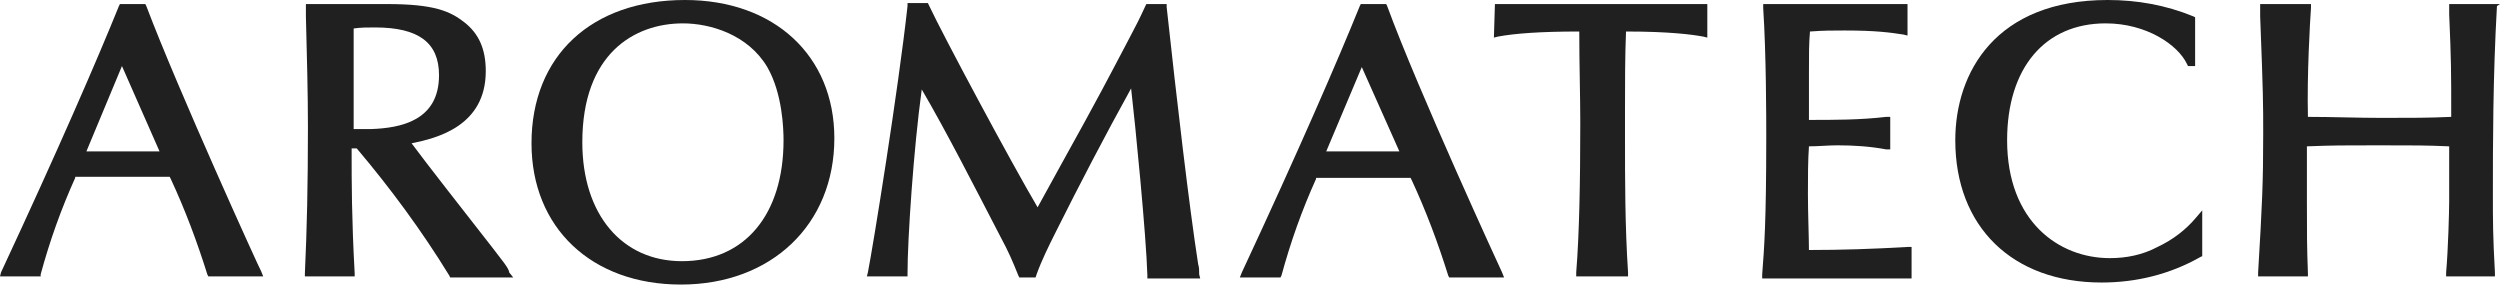
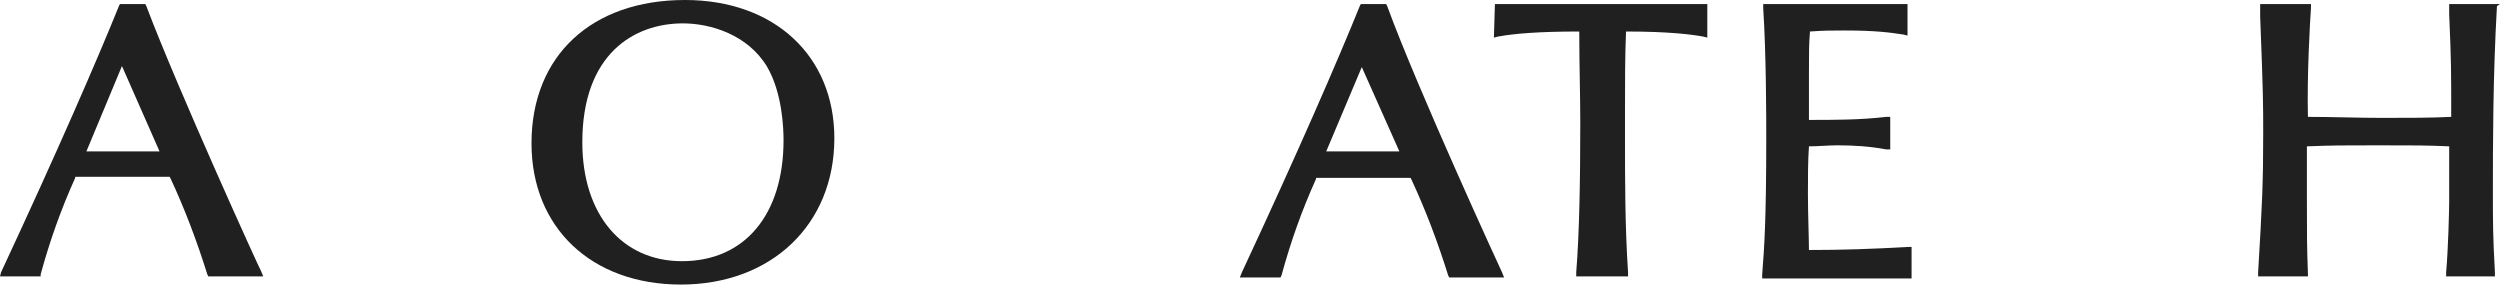
<svg xmlns="http://www.w3.org/2000/svg" version="1.1" id="Слой_1" x="0px" y="0px" viewBox="0 0 246 28" style="enable-background:new 0 0 246 28;" xml:space="preserve">
  <style type="text/css">
	.st0{fill:#202020;}
</style>
  <g>
    <path class="st0" d="M67.4,0c-9.2,0-15.1,5.5-15.1,14.1C52.3,22.4,58.2,28,67,28c8.9,0,15.1-5.9,15.1-14.4C82.1,5.5,76.2,0,67.4,0z    M75.5,6.6c1.5,2.6,1.6,6.1,1.6,7.2c0,7.3-3.8,11.9-10,11.9c-5.9,0-9.8-4.6-9.8-11.7c0-8.7,5.1-11.7,9.9-11.7   C69.9,2.3,73.6,3.4,75.5,6.6" />
    <path class="st0" d="M246,0.4h-5l0,1c0.2,4.7,0.2,5.5,0.2,10.1c-2.2,0.1-3.9,0.1-6.8,0.1c-2.4,0-4.9-0.1-7.3-0.1   c-0.1-4.1,0.2-9.3,0.3-10.7l0-0.4h-5l0,1.2c0.3,7.7,0.3,8.7,0.3,11.5c0,4.9-0.1,7-0.5,13.7l0,0.4h4.9v-0.3   c-0.1-2.7-0.1-3.7-0.1-7.1v-5.4c2.6-0.1,3.5-0.1,7-0.1c3.7,0,4.7,0,7,0.1v5.4c0,0.9-0.1,4.8-0.3,7v0.4h4.8v-0.4   c-0.2-3.6-0.2-4.9-0.2-7.9c0-4.5,0-11.3,0.4-18.3L246,0.4z" />
    <path class="st0" d="M136.5,0.6l-0.1-0.2h-2.5l-0.1,0.2c-2.1,5.2-6,14.2-11.6,26.2l-0.2,0.5h4l0.1-0.2c0.9-3.3,2-6.4,3.4-9.5l0-0.1   h9.3l0.1,0.2c1.4,3,2.6,6.2,3.6,9.4l0.1,0.2h5.4l-0.2-0.5C147.7,26.6,139.5,8.8,136.5,0.6L136.5,0.6z M137.7,14.9h-7.2l3.5-8.3   L137.7,14.9z" />
-     <path class="st0" d="M117.9,26c-0.9-5.8-2.1-16.1-3.1-25.3l0-0.3h-2l-0.1,0.2c-0.6,1.3-0.8,1.7-1.7,3.4c-1.9,3.6-2.7,5.2-6.7,12.4   l-2.2,4c-2.6-4.4-9.4-17.1-10.7-19.9l-0.1-0.2h-2l0,0.3c-0.9,8.2-3.4,23.7-3.9,26.2l-0.1,0.4h4v-0.3c0-3.4,0.6-12.3,1.4-18.1   c2.4,4.1,5.1,9.4,7.8,14.6c0.7,1.3,1.1,2.2,1.7,3.7l0.1,0.2h1.6l0.1-0.3c0.5-1.4,1.2-2.8,1.9-4.2c2.3-4.6,4.8-9.4,7.4-14.1   c0.4,3.4,1.5,14.6,1.6,18.4v0.3h5.2l-0.1-0.4C118,26.6,118,26.3,117.9,26" />
-     <path class="st0" d="M48.4,24.3c-2.5-3.2-6.5-8.3-7.9-10.2c2.5-0.5,7.3-1.7,7.3-7.1c0-2.2-0.7-3.7-2.1-4.8c-1.4-1.1-3-1.8-7.6-1.8   h-8l0,1.2c0.1,3.9,0.2,7.6,0.2,10.9c0,5.7-0.1,10.1-0.3,14.4v0.3h4.9v-0.3c-0.3-5.4-0.3-9.1-0.3-11.8v-0.5h0.5   c3.3,3.9,6.4,8.1,9.1,12.5l0.1,0.2h6.2l-0.4-0.5C50.1,26.4,49.3,25.5,48.4,24.3L48.4,24.3z M34.8,2.8c0.7-0.1,1.4-0.1,2.1-0.1   c4.3,0,6.3,1.5,6.3,4.7c0,4.5-3.8,5.2-6.7,5.3c-0.6,0-1.1,0-1.7,0c0-0.4,0-0.8,0-1.4c0-1.1,0-2.5,0-3.5C34.8,6.1,34.8,4.5,34.8,2.8   " />
    <path class="st0" d="M14.4,0.6l-0.1-0.2h-2.5l-0.1,0.2c-2.1,5.2-6,14.2-11.6,26.2L0,27.2h4L4,27c0.9-3.3,2-6.4,3.4-9.5l0-0.1h9.3   l0.1,0.2c1.4,3,2.6,6.2,3.6,9.4l0.1,0.2h5.4l-0.2-0.5C25.6,26.6,17.5,8.8,14.4,0.6L14.4,0.6z M15.7,14.9H8.5L12,6.5L15.7,14.9z" />
    <path class="st0" d="M147,3.7l0.4-0.1c1.6-0.3,4.1-0.5,8-0.5c0,3.3,0.1,6.3,0.1,9c0,5.8-0.1,11-0.4,14.7l0,0.4h5.1l0-0.4   c-0.3-4.5-0.3-9.2-0.3-13.2c0-1,0-2,0-2.9c0-2.5,0-5.2,0.1-7.6c4.3,0,6.5,0.3,7.6,0.5l0.4,0.1V0.4h-20.9L147,3.7z" />
    <path class="st0" d="M178,24.6c0-1.2-0.1-3.6-0.1-5.5c0-1.6,0-3.3,0.1-4.7c0.9,0,1.9-0.1,2.8-0.1c1.6,0,3.2,0.1,4.8,0.4l0.4,0v-3.2   l-0.4,0c-2.5,0.3-5.1,0.3-7.6,0.3c0-1.8,0-2.3,0-4.6c0-2.1,0-2.8,0.1-4.1c1.4-0.1,2.1-0.1,3.4-0.1c3.1,0,4.5,0.2,5.8,0.4l0.4,0.1   V0.4h-14.2l0,0.4c0.3,4.6,0.3,10.9,0.3,12.7c0,8.4-0.2,10.9-0.4,13.5l0,0.4h14.7v-3.1l-0.4,0C184.3,24.5,181.2,24.6,178,24.6z" />
-     <path class="st0" d="M207.6,25.4c-5,0-10.1-3.6-10.1-11.6c0-7.1,3.7-11.5,9.7-11.5c4,0,7.1,2.1,8,4l0.1,0.2h0.7V1.7l-0.2-0.1   c-2.7-1.1-5.5-1.6-8.4-1.6c-11,0-15,7.1-15,13.8c0,8.5,5.6,14,14.4,14c3.4,0,6.7-0.8,9.7-2.5l0.2-0.1v-4.5l-0.6,0.7   c-1,1.2-2.3,2.2-3.8,2.9C210.8,25.1,209.2,25.4,207.6,25.4" />
  </g>
</svg>